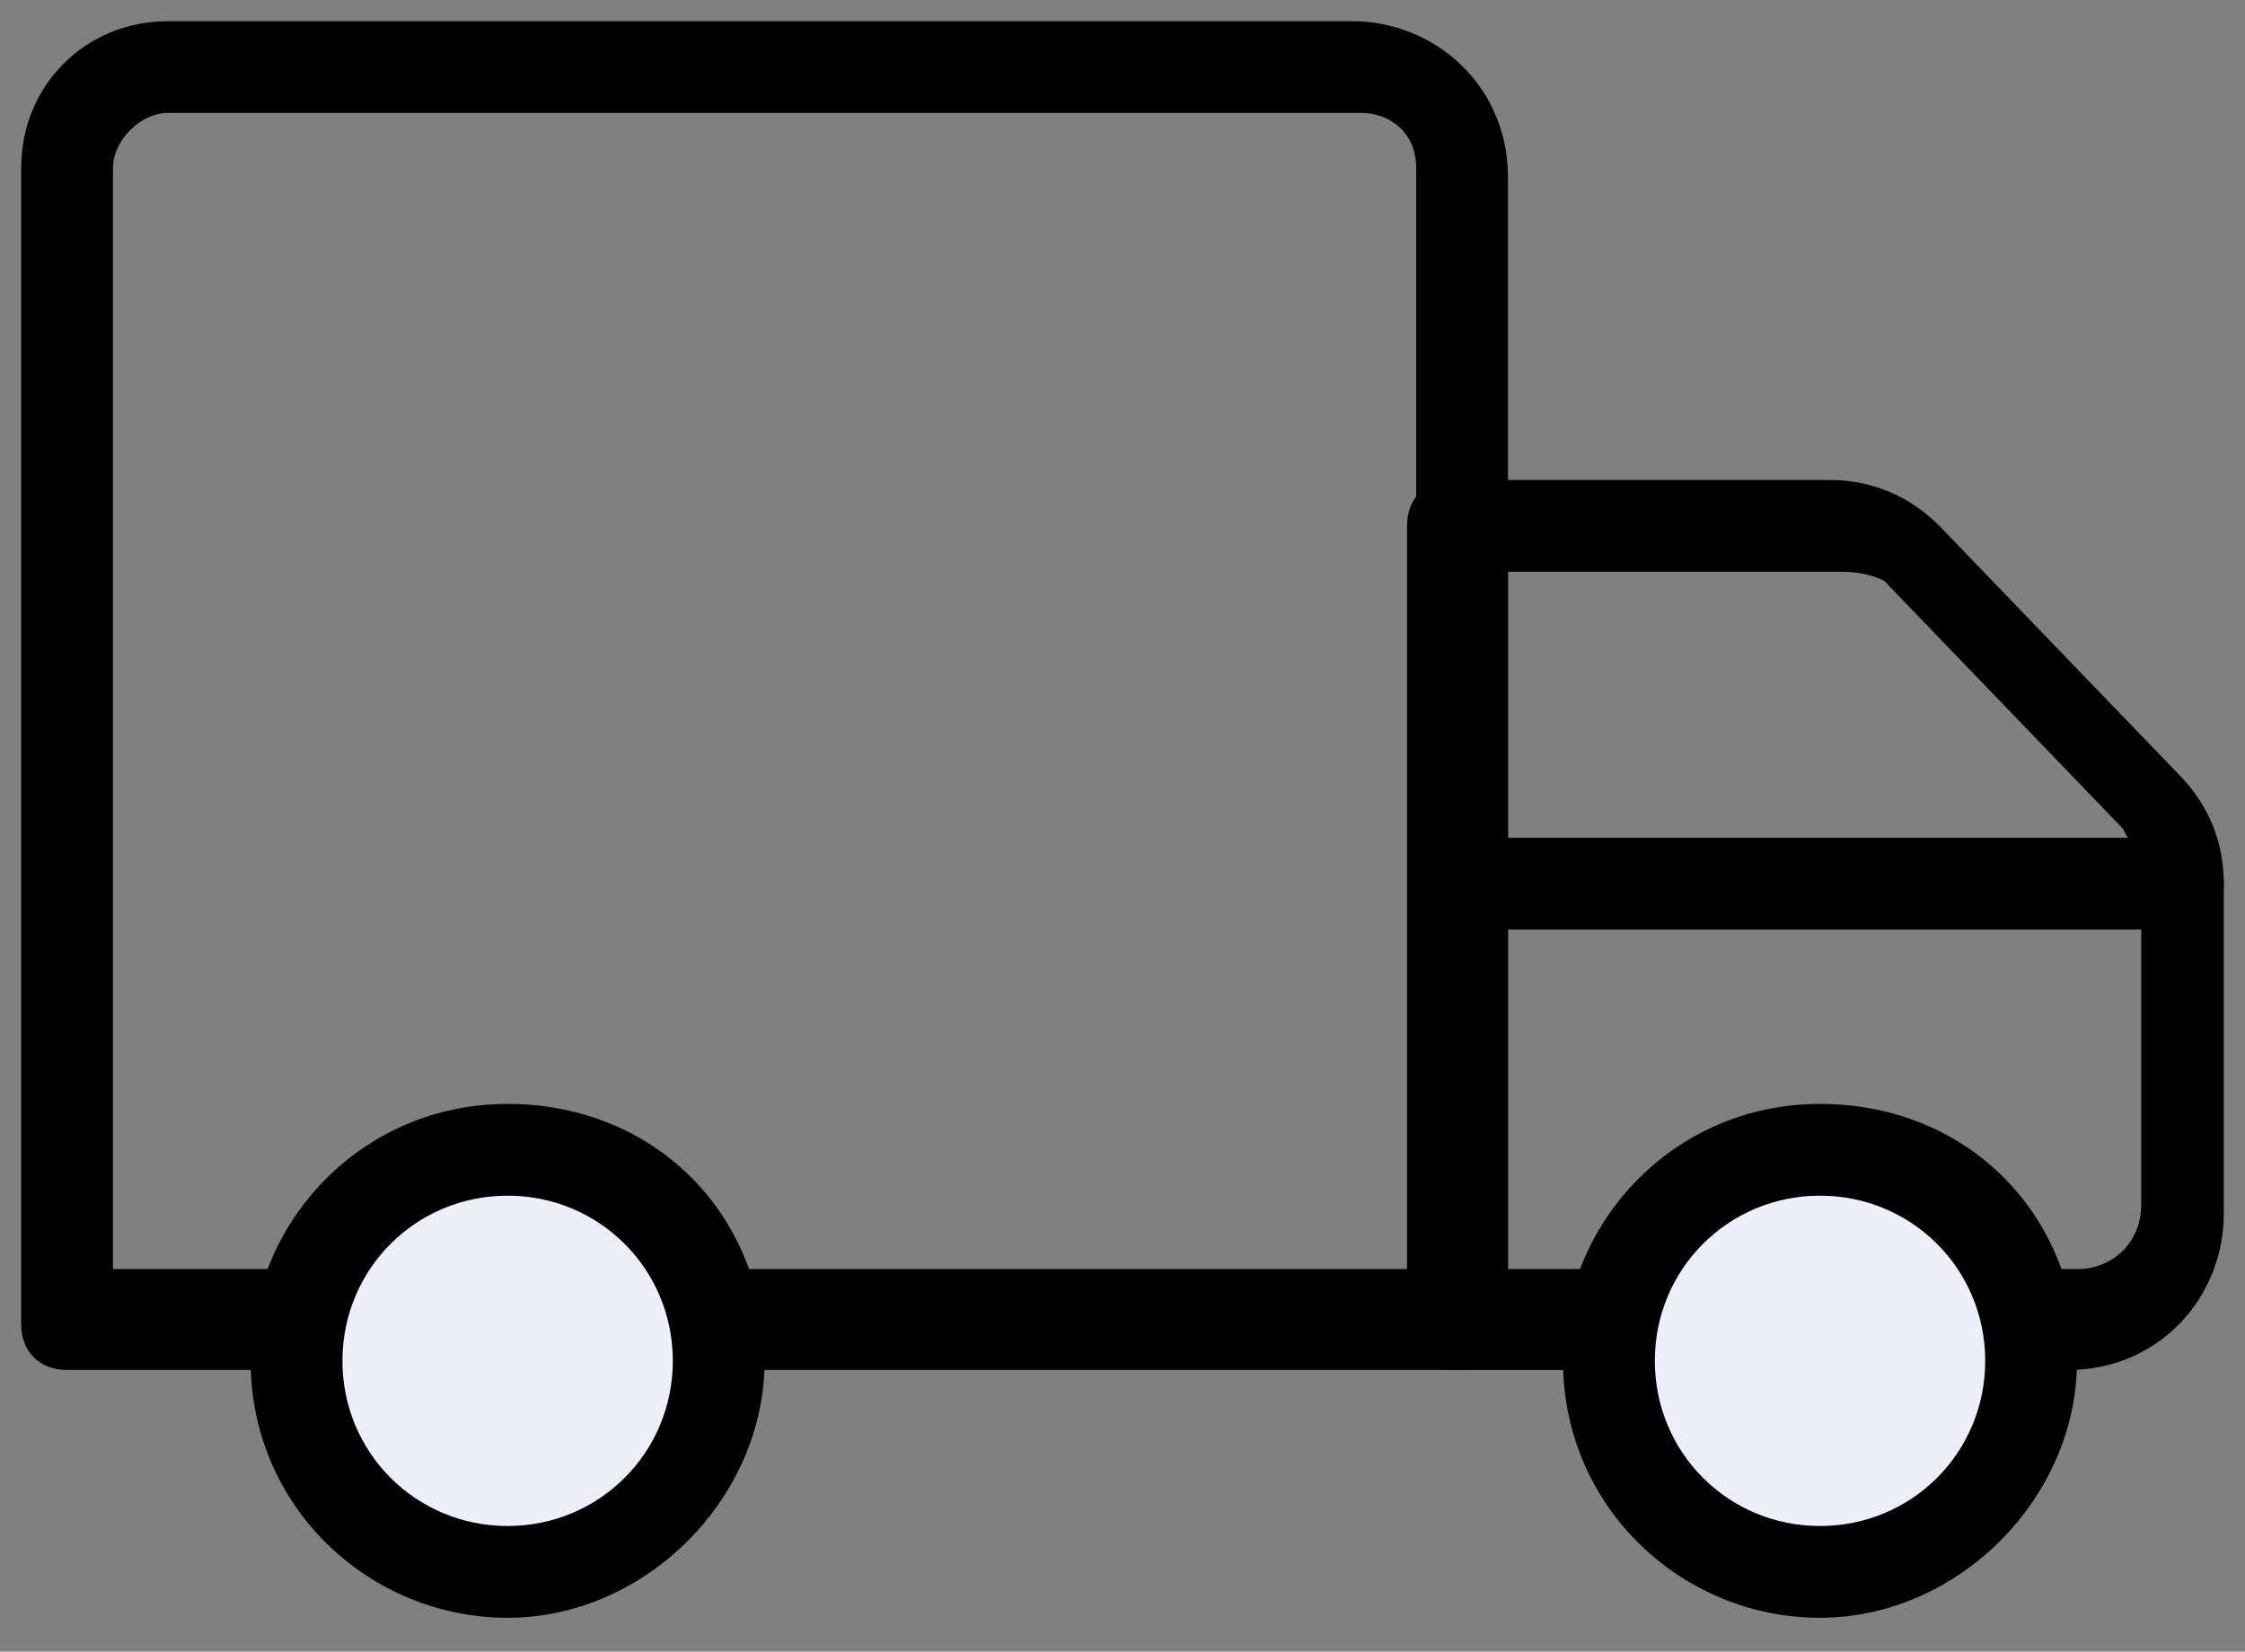
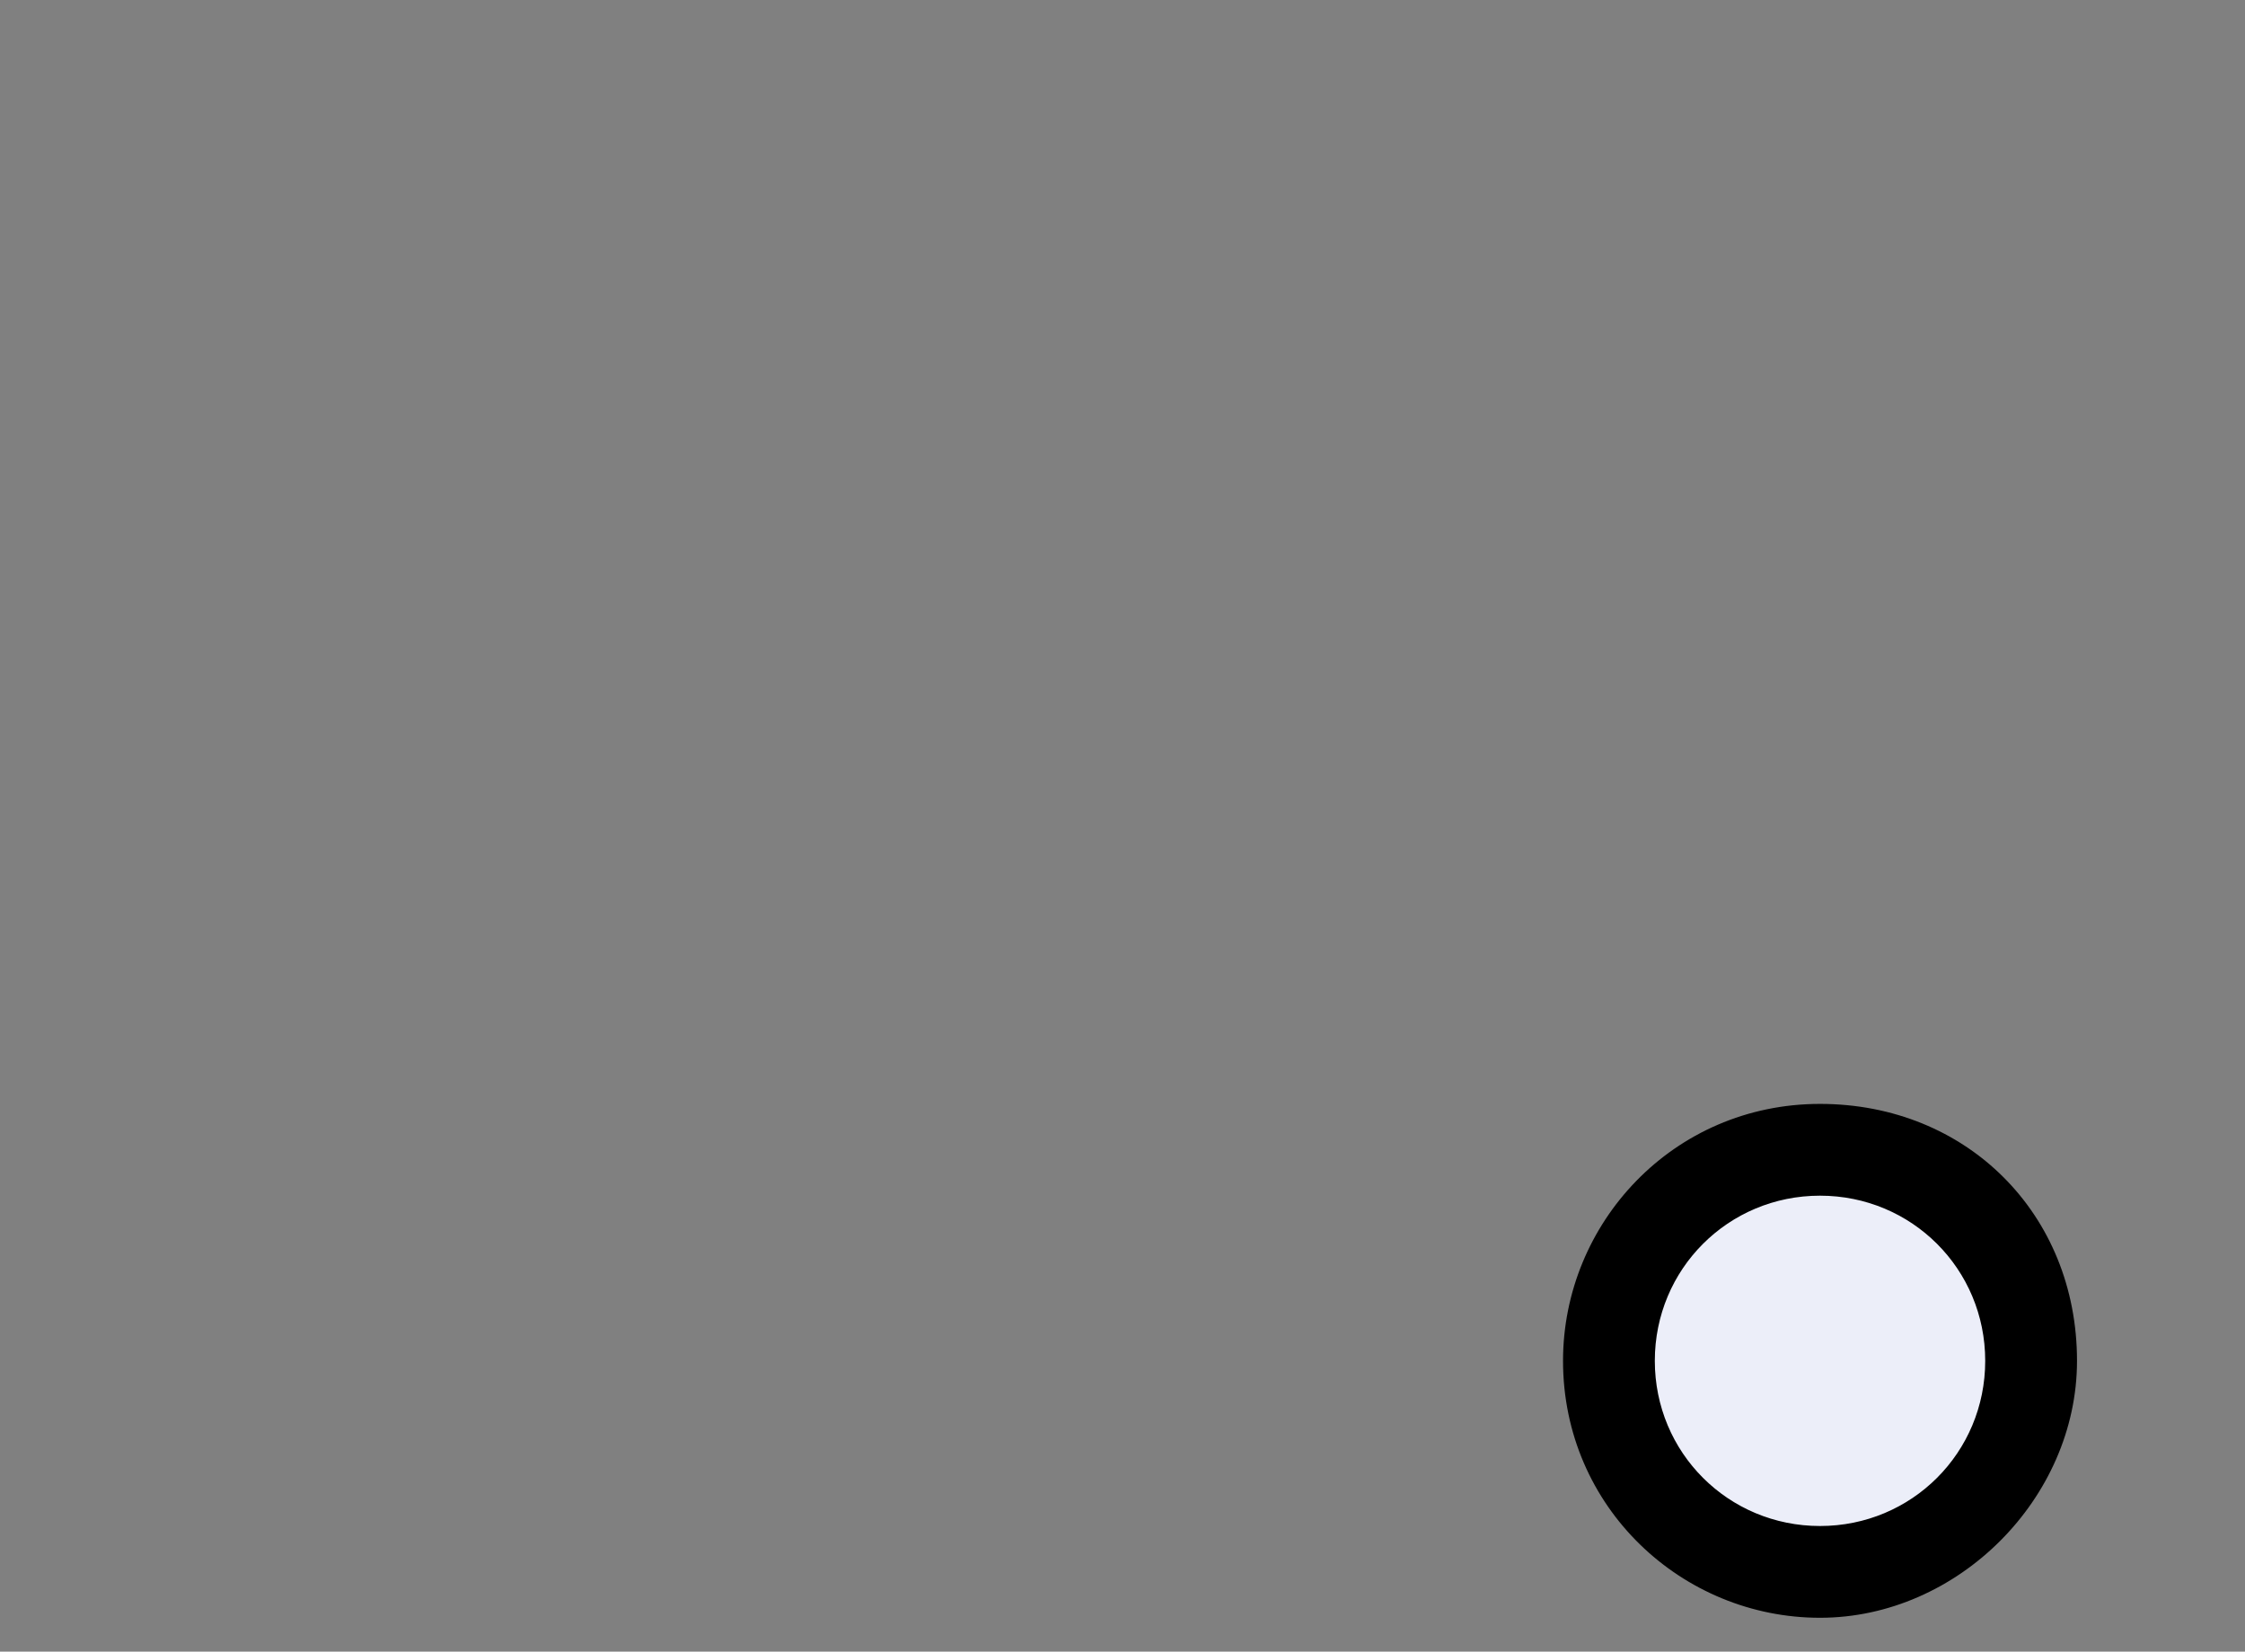
<svg xmlns="http://www.w3.org/2000/svg" width="53" height="39" viewBox="0 0 53 39" fill="none">
  <rect x="0" y="0" width="53" height="39" fill="#808080" stroke="none" />
  <g id="Group">
    <g id="Group_2">
      <g id="Group_3">
-         <path id="Vector" d="M48.817 32.35H34.3C33.65 32.35 33.217 31.916 33.217 31.266V12.416C33.217 11.766 33.65 11.333 34.3 11.333H43.184C44.267 11.333 45.133 11.766 45.783 12.416L51.417 18.266C52.067 18.916 52.5 19.783 52.5 20.866V28.666C52.5 30.616 50.983 32.35 48.817 32.35ZM35.6 29.966H49.033C49.9 29.966 50.55 29.316 50.55 28.45V20.65C50.55 20.216 50.334 20 50.117 19.566L44.483 13.716C44.05 13.5 43.617 13.5 43.4 13.5H35.6V29.966Z" fill="black" />
-       </g>
+         </g>
      <g id="Group_4">
-         <path id="Vector_2" d="M34.517 32.349H1.583C0.933 32.349 0.5 31.916 0.5 31.266V3.966C0.5 2.016 2.017 0.5 3.967 0.5H31.917C33.867 0.5 35.6 2.016 35.6 4.183V31.266C35.6 31.7 34.95 32.349 34.517 32.349ZM2.667 29.966H33.433V3.966C33.433 3.1 32.783 2.666 32.133 2.666H3.967C3.317 2.666 2.667 3.316 2.667 3.966V29.966Z" fill="black" />
-       </g>
+         </g>
      <g id="Group_5">
        <g id="Group_6">
          <g id="Group_7">
-             <path id="Vector_3" d="M11.983 37.117C14.736 37.117 16.967 34.886 16.967 32.133C16.967 29.381 14.736 27.15 11.983 27.15C9.231 27.15 7 29.381 7 32.133C7 34.886 9.231 37.117 11.983 37.117Z" fill="#ECEEF9" />
-           </g>
+             </g>
          <g id="Group_8">
-             <path id="Vector_4" d="M11.984 38.2C8.734 38.2 5.917 35.6 5.917 32.133C5.917 28.883 8.517 26.066 11.984 26.066C15.45 26.066 18.05 28.666 18.05 32.133C18.05 35.383 15.234 38.2 11.984 38.2ZM11.984 28.233C9.817 28.233 8.084 29.966 8.084 32.133C8.084 34.3 9.817 36.033 11.984 36.033C14.15 36.033 15.884 34.3 15.884 32.133C15.884 29.966 14.15 28.233 11.984 28.233Z" fill="black" />
-           </g>
+             </g>
        </g>
        <g id="Group_9">
          <g id="Group_10">
            <path id="Vector_5" d="M42.967 37.117C45.719 37.117 47.95 34.886 47.95 32.133C47.95 29.381 45.719 27.15 42.967 27.15C40.215 27.15 37.983 29.381 37.983 32.133C37.983 34.886 40.215 37.117 42.967 37.117Z" fill="#ECEEF9" />
          </g>
          <g id="Group_11">
            <path id="Vector_6" d="M42.967 38.2C39.717 38.2 36.9 35.6 36.9 32.133C36.9 28.883 39.5 26.066 42.967 26.066C46.434 26.066 49.034 28.666 49.034 32.133C49.034 35.383 46.217 38.2 42.967 38.2ZM42.967 28.233C40.8 28.233 39.067 29.966 39.067 32.133C39.067 34.3 40.8 36.033 42.967 36.033C45.134 36.033 46.867 34.3 46.867 32.133C46.867 29.966 45.134 28.233 42.967 28.233Z" fill="black" />
          </g>
        </g>
      </g>
    </g>
    <g id="Group_12">
-       <path id="Vector_7" d="M51.417 21.949H34.734C34.084 21.949 33.65 21.516 33.65 20.866C33.65 20.216 34.084 19.783 34.734 19.783H51.417C52.067 19.783 52.5 20.216 52.5 20.866C52.5 21.516 52.067 21.949 51.417 21.949Z" fill="black" />
-     </g>
+       </g>
  </g>
</svg>